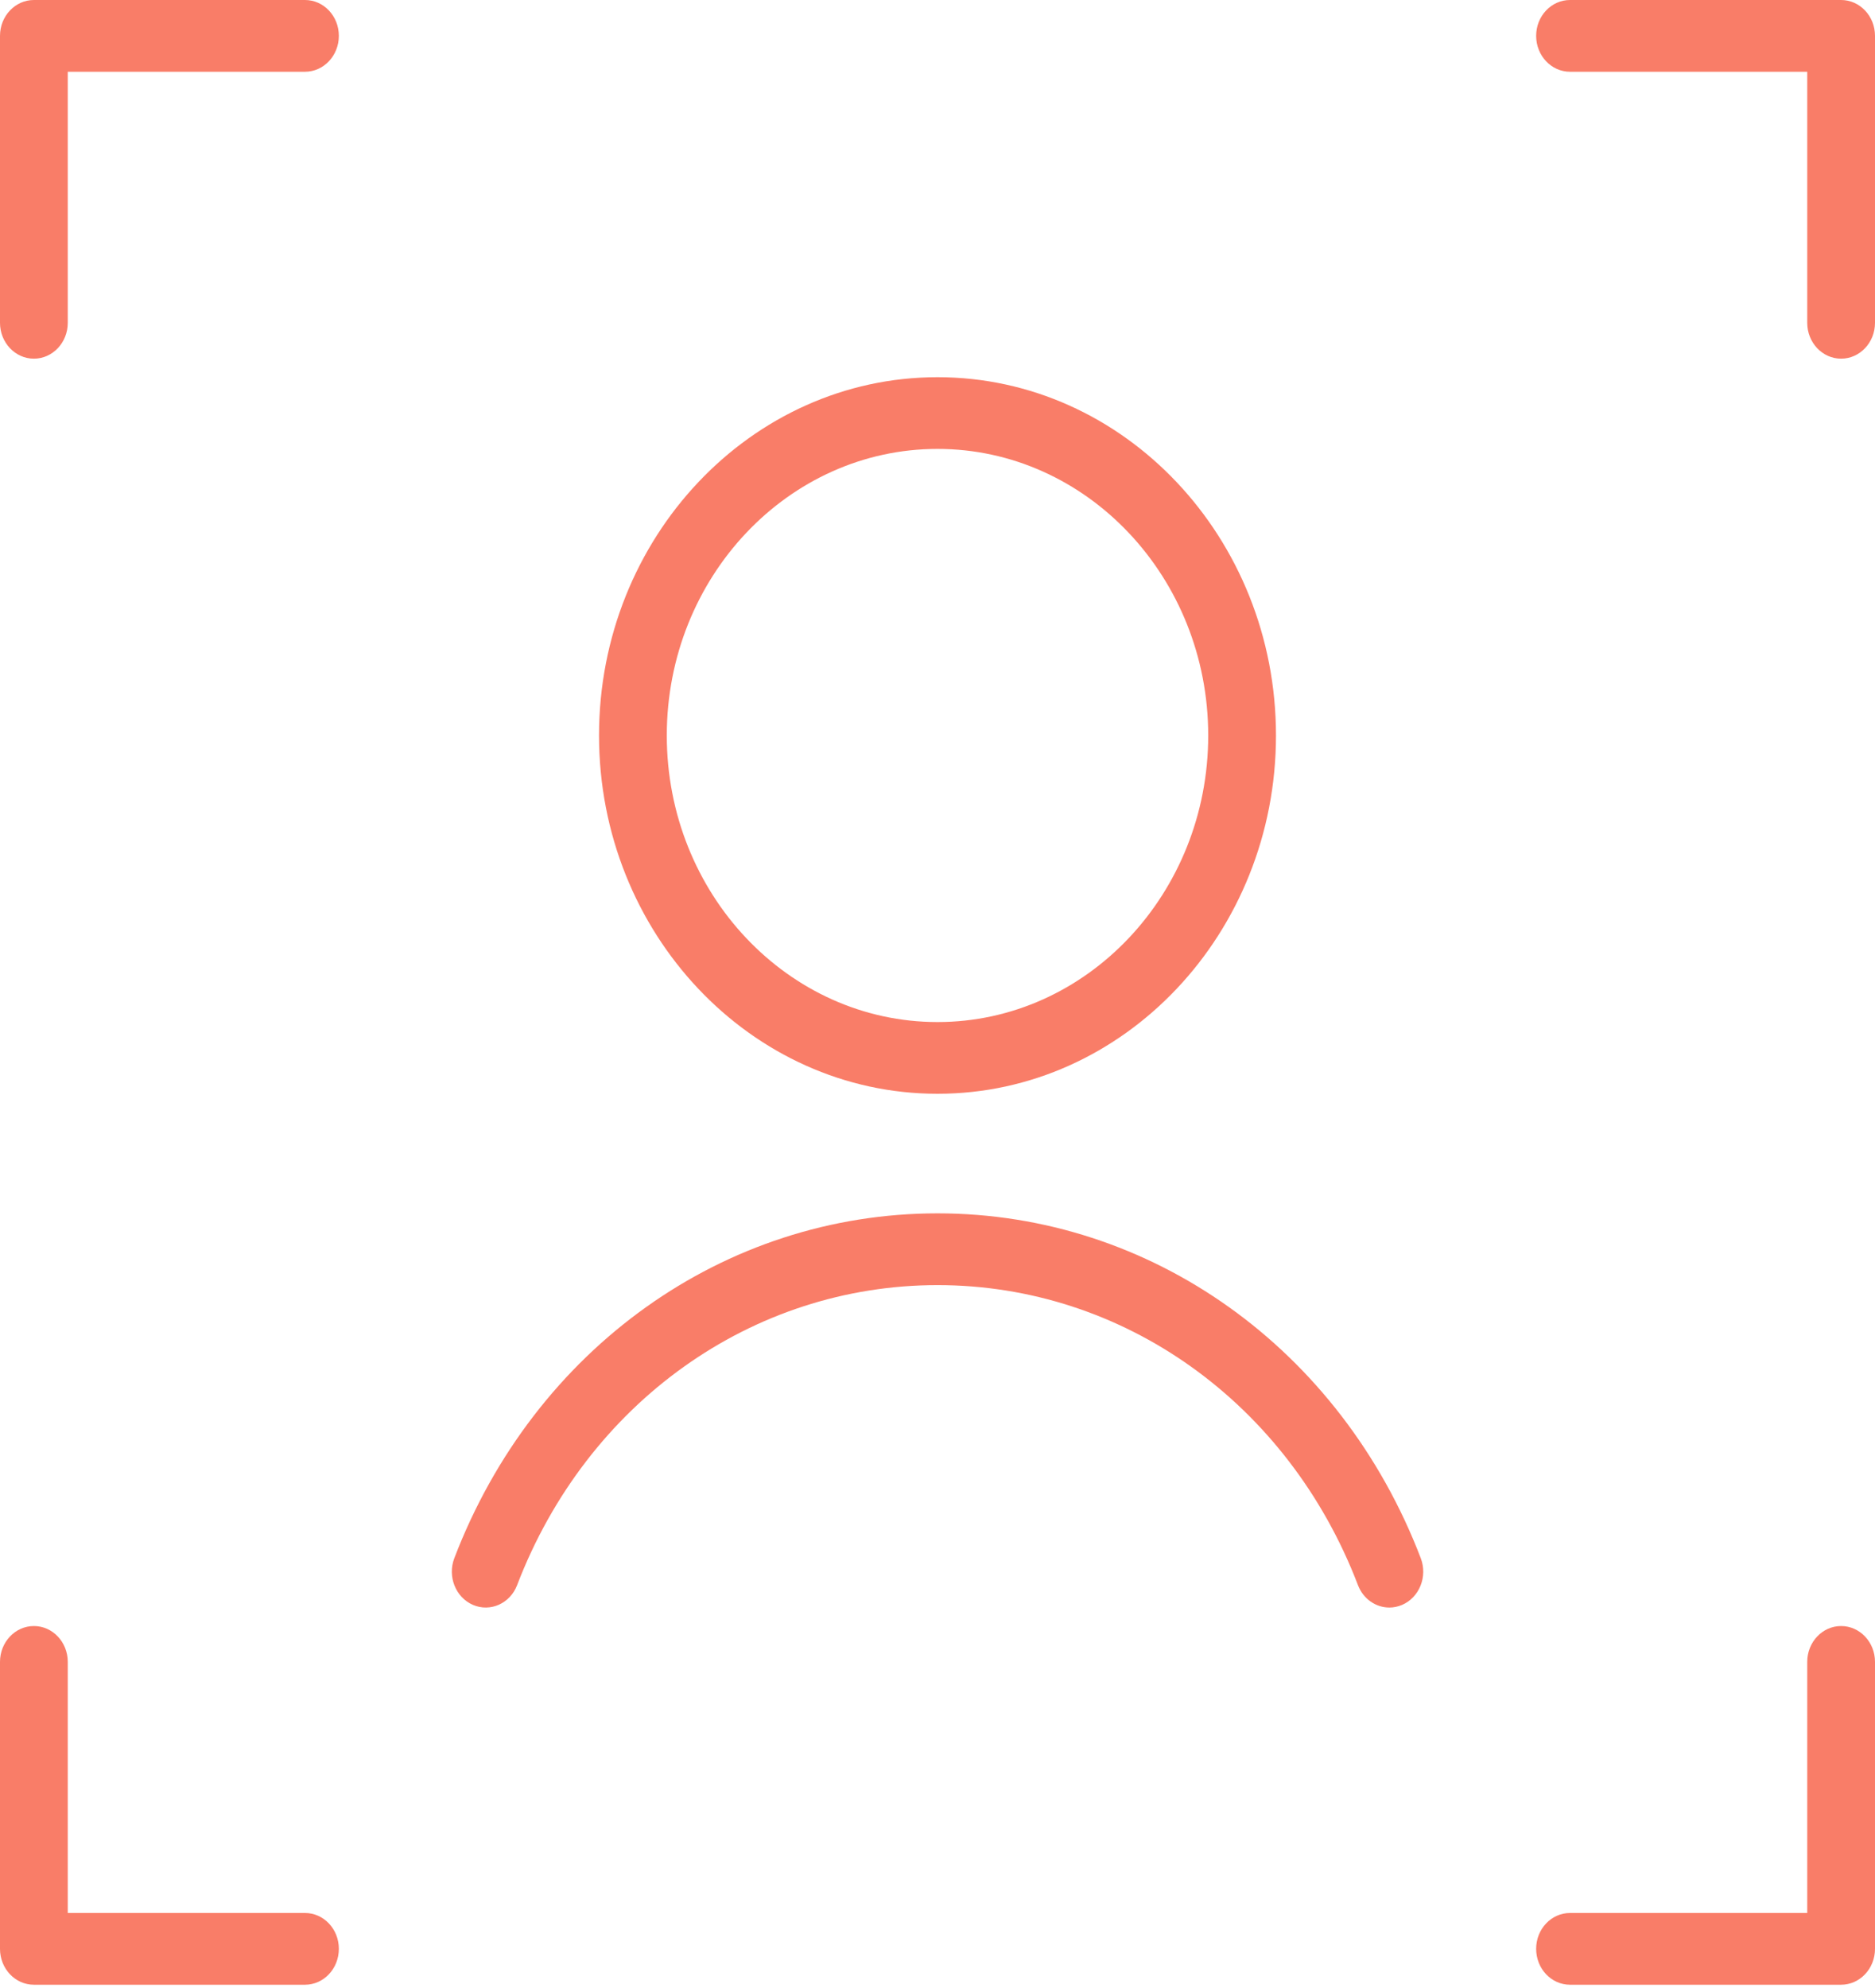
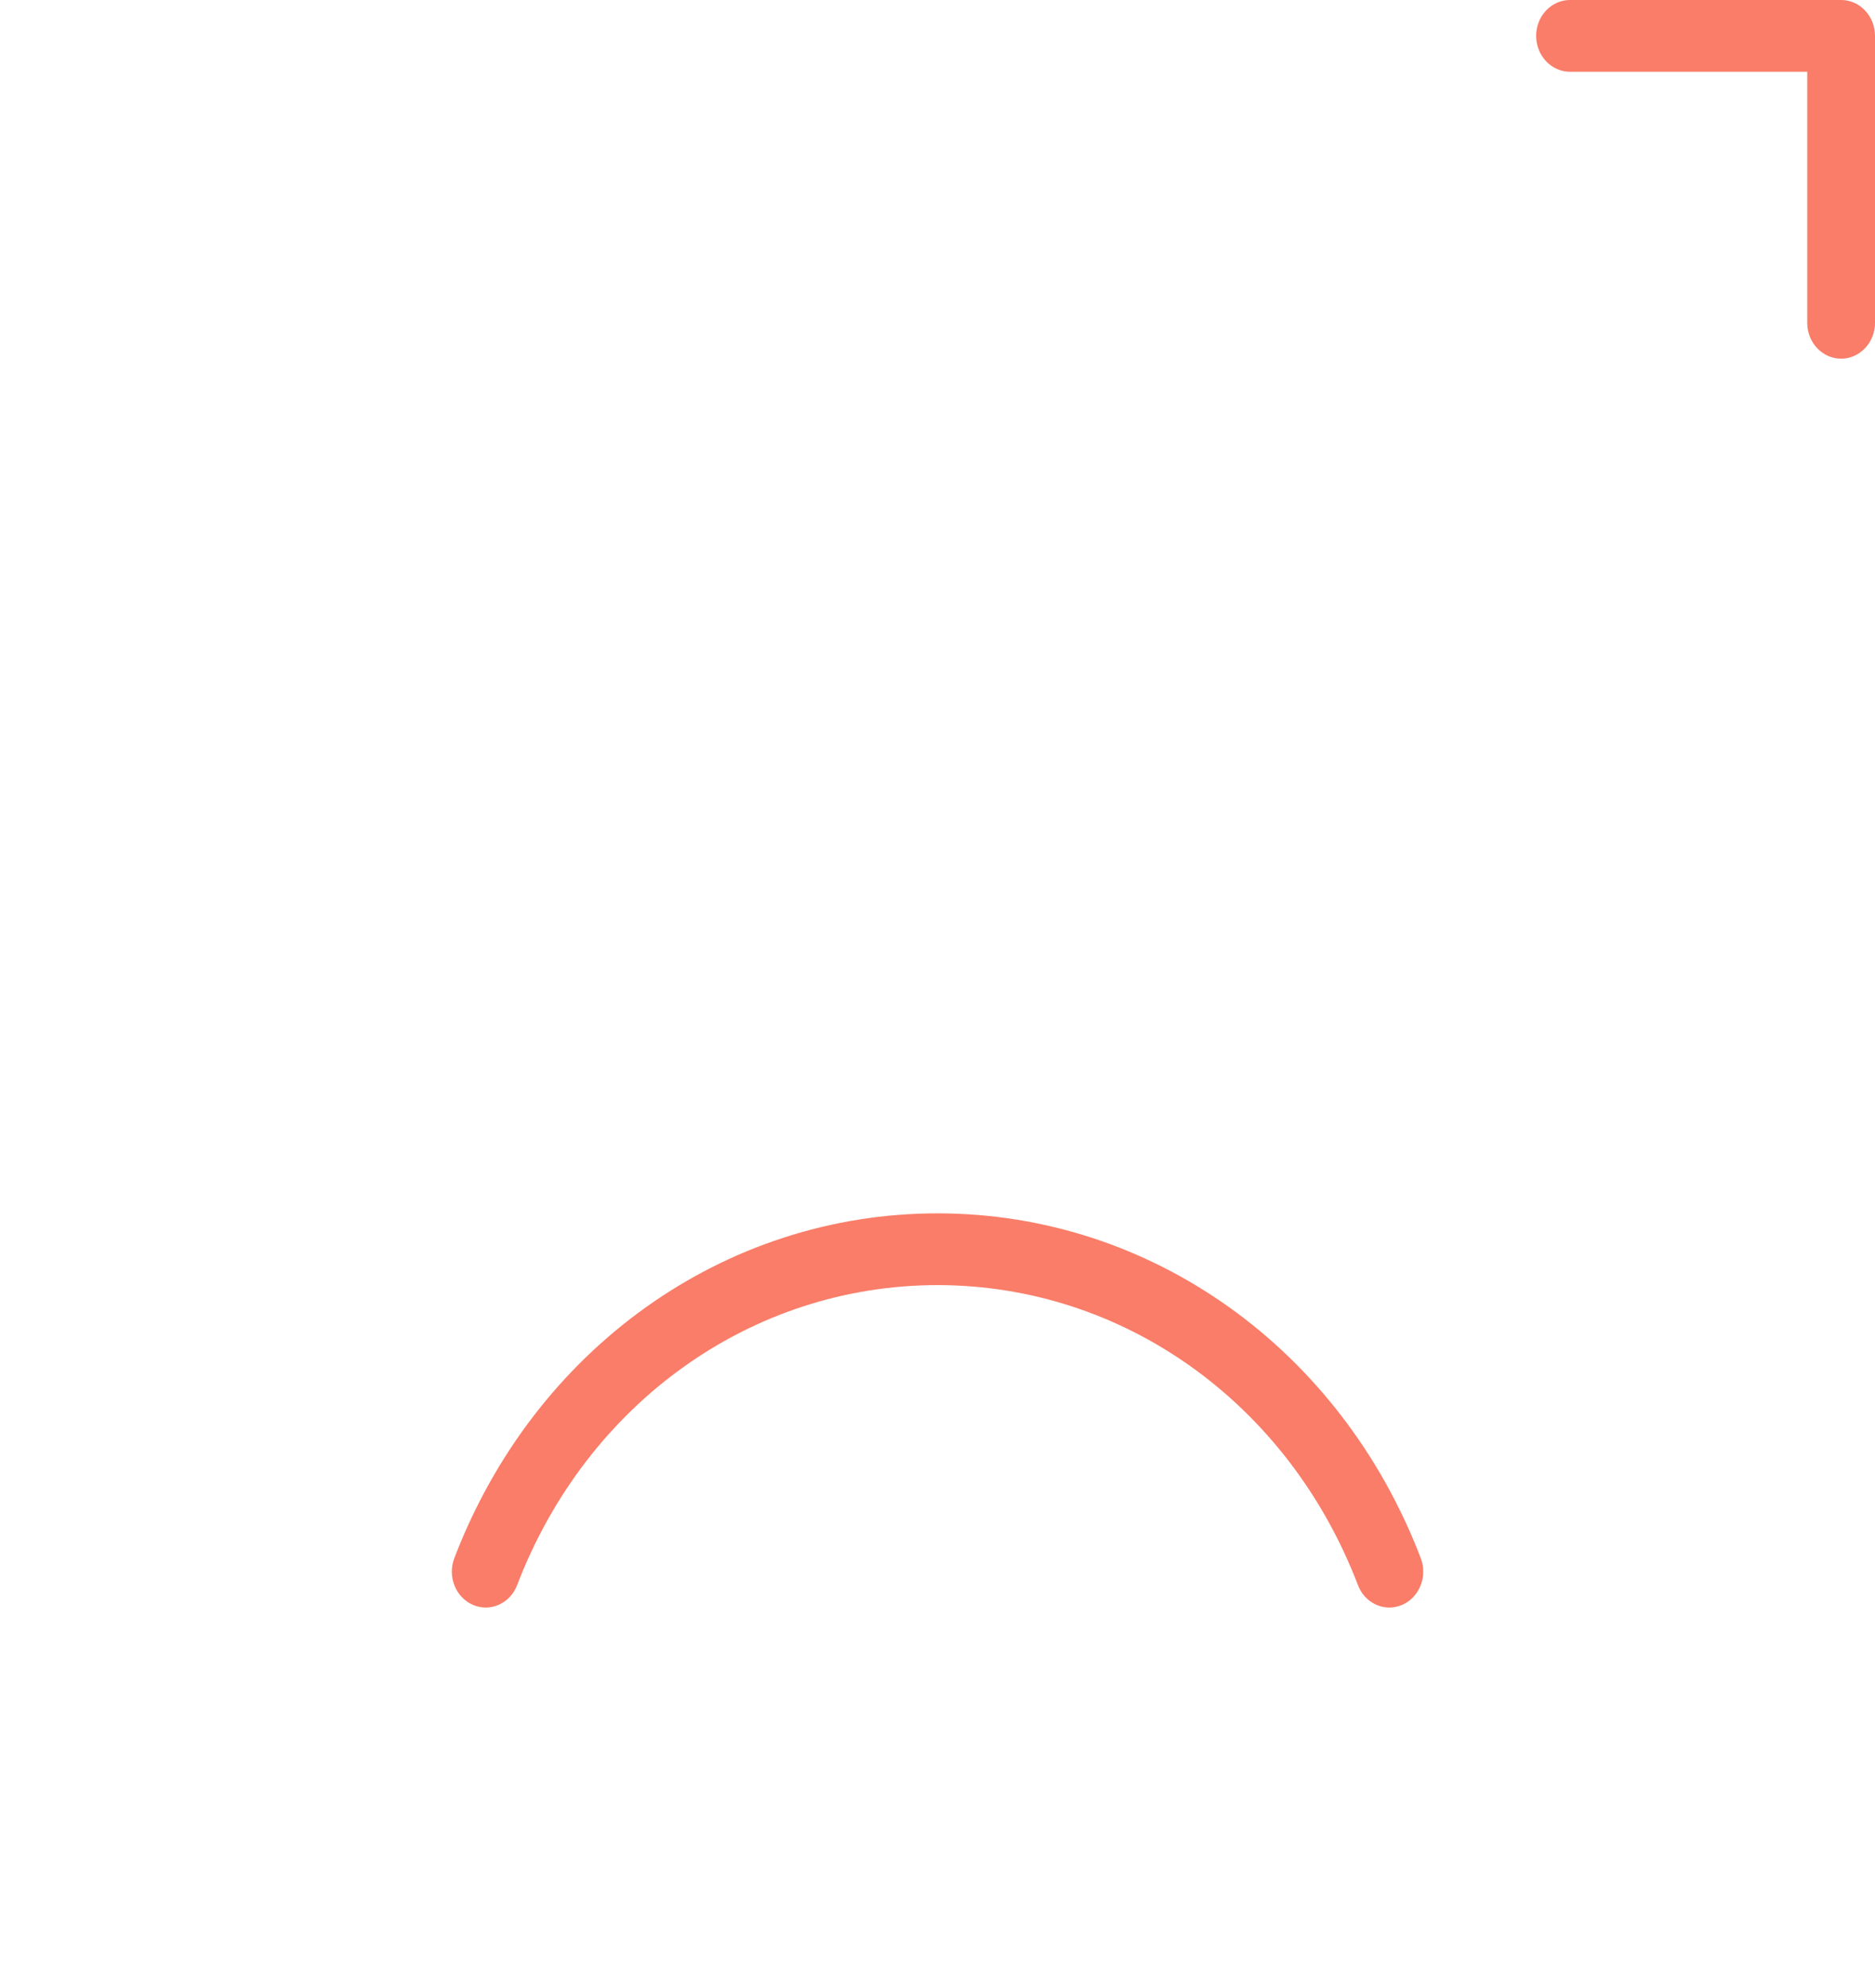
<svg xmlns="http://www.w3.org/2000/svg" width="50" height="53" viewBox="0 0 50 53" fill="none">
-   <path d="M25 29.16C29.977 29.16 34.026 24.875 34.026 19.608C34.026 14.341 29.977 10.056 25 10.056C20.023 10.056 15.974 14.341 15.974 19.608C15.974 24.875 20.023 29.16 25 29.16ZM25 11.968C28.981 11.968 32.219 15.396 32.219 19.608C32.219 23.821 28.981 27.248 25 27.248C21.019 27.248 17.781 23.821 17.781 19.608C17.781 15.396 21.019 11.968 25 11.968Z" fill="#F97D68" />
  <path d="M25.001 32.348C19.31 32.348 14.252 35.957 12.115 41.541C11.928 42.031 12.151 42.588 12.614 42.787C13.076 42.985 13.603 42.749 13.79 42.259C15.65 37.4 20.05 34.261 25.001 34.261C29.952 34.261 34.352 37.4 36.212 42.259C36.354 42.631 36.692 42.857 37.049 42.857C37.162 42.857 37.277 42.834 37.388 42.787C37.851 42.588 38.074 42.031 37.887 41.541C35.75 35.957 30.692 32.348 25.001 32.348Z" fill="#F97D68" />
-   <path d="M8.133 51H1.807V44.306C1.807 43.778 1.403 43.35 0.904 43.35C0.405 43.35 0 43.778 0 44.306V51.956C0 52.485 0.405 52.913 0.904 52.913H8.133C8.632 52.913 9.036 52.485 9.036 51.956C9.036 51.428 8.632 51 8.133 51Z" fill="#F97D68" />
-   <path d="M49.096 43.35C48.597 43.35 48.193 43.778 48.193 44.306V51H41.867C41.368 51 40.964 51.428 40.964 51.956C40.964 52.485 41.368 52.913 41.867 52.913H49.096C49.595 52.913 50 52.485 50 51.956V44.306C50 43.778 49.595 43.35 49.096 43.35Z" fill="#F97D68" />
-   <path d="M8.133 0H0.904C0.405 0 0 0.428 0 0.956V8.606C0 9.134 0.405 9.562 0.904 9.562C1.403 9.562 1.807 9.134 1.807 8.606V1.913H8.133C8.632 1.913 9.036 1.484 9.036 0.956C9.036 0.428 8.632 0 8.133 0Z" fill="#F97D68" />
  <path d="M49.096 0H41.867C41.368 0 40.964 0.428 40.964 0.956C40.964 1.484 41.368 1.913 41.867 1.913H48.193V8.606C48.193 9.134 48.597 9.562 49.096 9.562C49.595 9.562 50 9.134 50 8.606V0.956C50 0.428 49.595 0 49.096 0Z" fill="#F97D68" />
</svg>